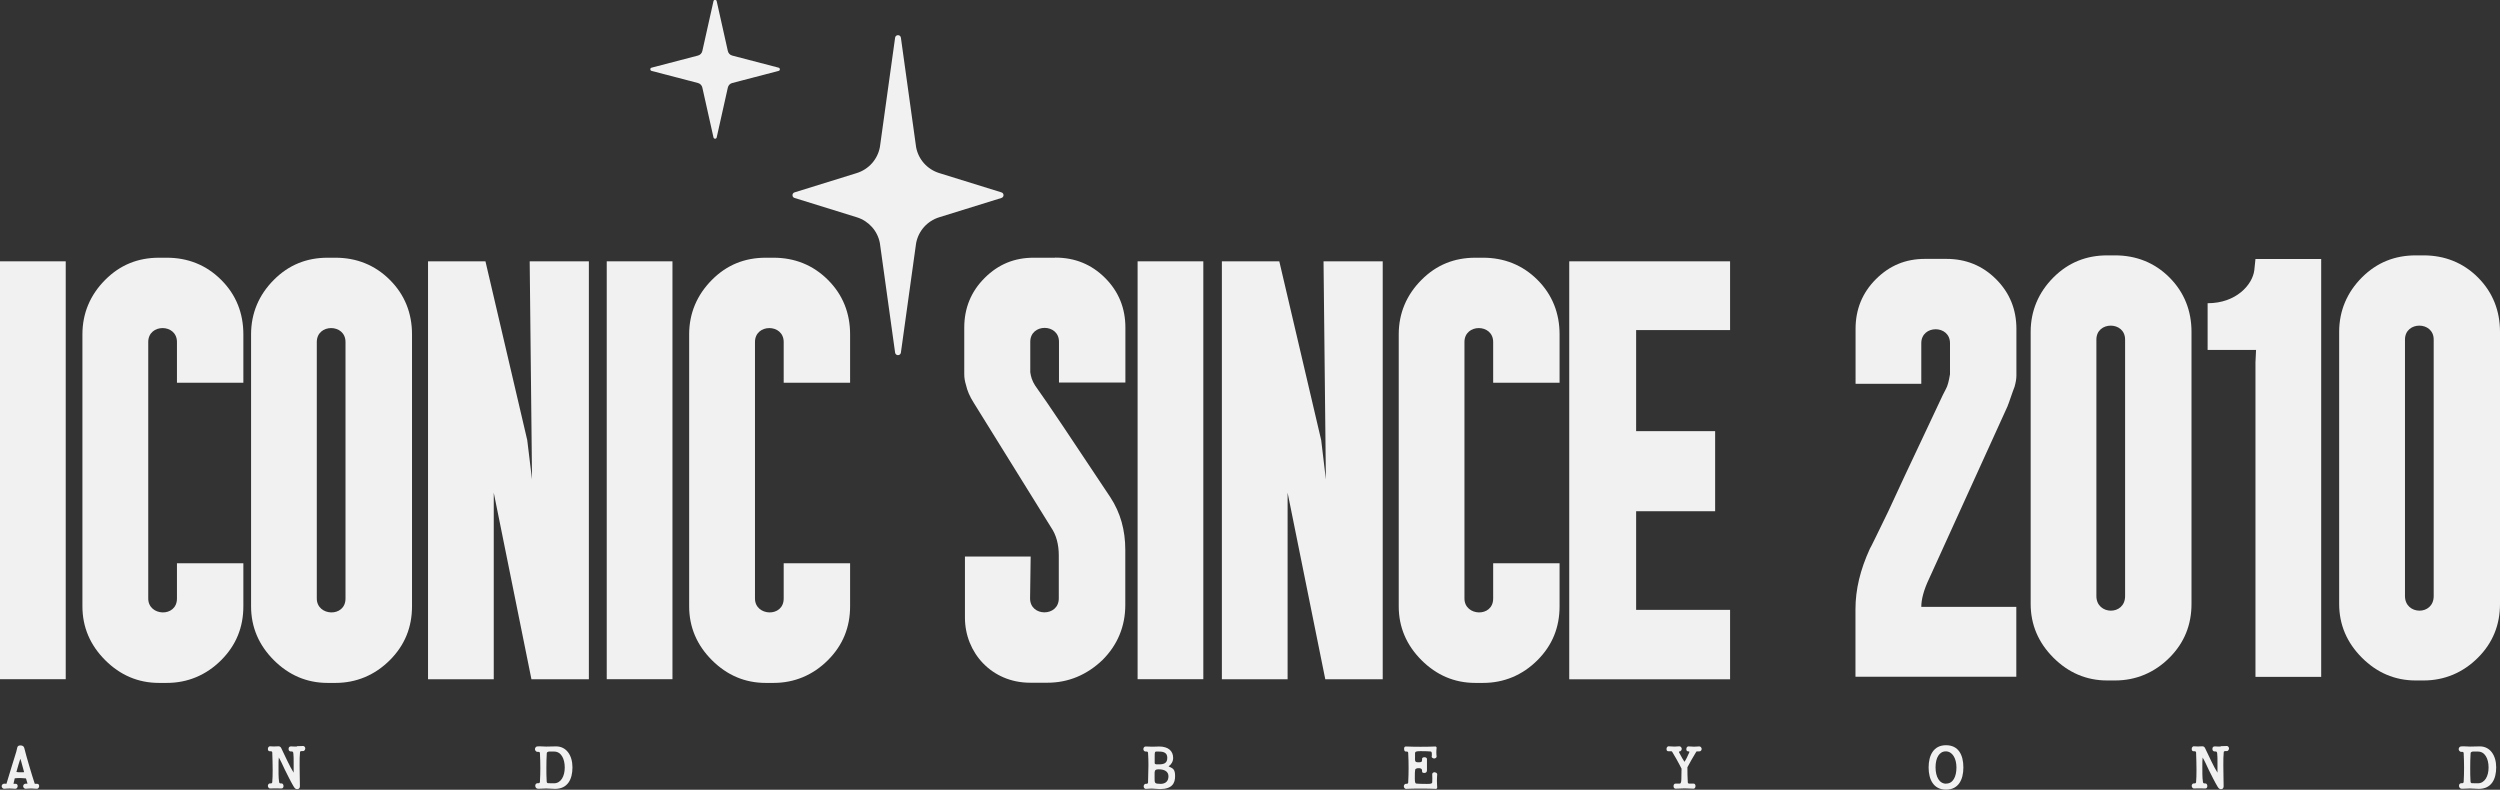
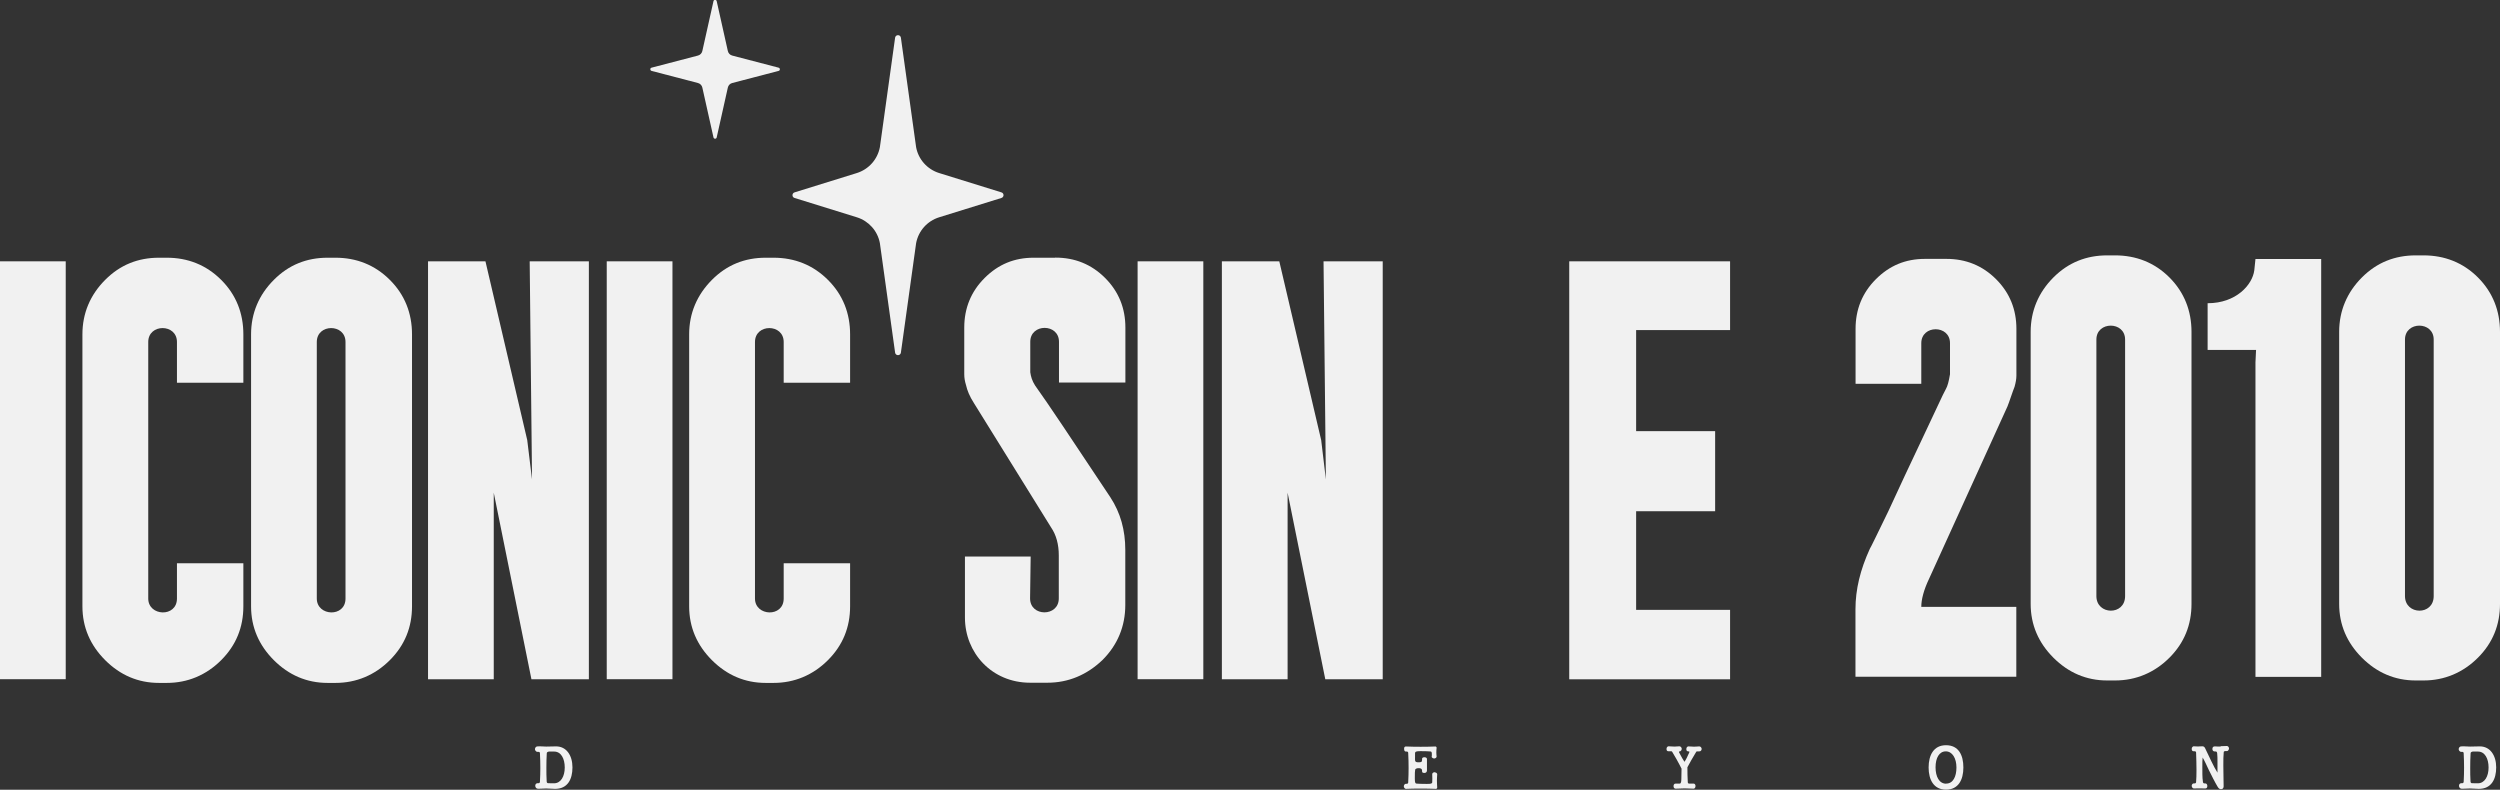
<svg xmlns="http://www.w3.org/2000/svg" id="b" version="1.1" viewBox="0 0 2560 808.7">
  <rect x="0" y="0" width="2560" height="808.7" fill="#333333" stroke="none" />
  <defs>
    <style>
      .st0 {
        fill: #f1f1f1;
      }
    </style>
  </defs>
  <g id="c">
    <path class="st0" d="M1025.5,197l-63.8-19.8c-12.2-3.8-21.3-14-23.6-26.5l-15.6-112.2c-.6-3.3-5.3-3.3-5.9,0l-15.6,112.2c-2.4,12.6-11.5,22.7-23.6,26.5l-63.8,19.8c-2.8.9-2.8,4.9,0,5.7l63.8,19.8c12.2,3.8,21.3,14,23.6,26.5l15.6,112.2c.6,3.3,5.3,3.3,5.9,0l15.6-112.2c2.4-12.6,11.4-22.7,23.6-26.5l63.8-19.8c2.8-.9,2.8-4.9,0-5.7Z" />
    <path class="st0" d="M714.7,85c2.3.6,4,2.4,4.5,4.7l11.4,51c.4,1.8,2.9,1.8,3.3,0l11.4-51c.5-2.3,2.2-4.1,4.5-4.7l47.5-12.4c1.7-.4,1.7-2.8,0-3.3l-47.5-12.4c-2.3-.6-4-2.4-4.5-4.7l-11.4-51c-.4-1.8-2.9-1.8-3.3,0l-11.4,51c-.5,2.3-2.2,4.1-4.5,4.7l-47.5,12.4c-1.7.4-1.7,2.8,0,3.3l47.5,12.4Z" />
    <rect class="st0" y="267.6" width="67.3" height="427.9" />
    <path class="st0" d="M170.8,263.9h-8c-21.4,0-39.8,7.3-55.1,22.7-15.3,15.3-23.3,34.2-23.3,55.7v278.6c0,21.4,8,39.8,23.3,55.1,15.3,15.3,33.7,23.3,55.1,23.3h8c21.4,0,40.4-8,55.7-23.3,15.3-15.3,22.7-33.7,22.7-55.1v-44.1h-68v36.1c0,19.6-29.4,18.3-29.4,0v-262.7c0-19,29.4-19,29.4,0v41.7h68v-49.6c0-21.4-7.3-40.4-22.7-55.7-15.3-15.3-34.2-22.7-55.7-22.7Z" />
    <path class="st0" d="M343.5,263.9h-8c-21.4,0-39.8,7.3-55.1,22.7-15.3,15.3-23.3,34.2-23.3,55.7v278.6c0,21.4,8,39.8,23.3,55.1,15.3,15.3,33.7,23.3,55.1,23.3h8c21.4,0,40.4-8,55.7-23.3,15.3-15.3,22.7-33.7,22.7-55.1v-278.6c0-21.4-7.3-40.4-22.7-55.7-15.3-15.3-34.2-22.7-55.7-22.7ZM353.8,612.9c0,19.6-29.4,18.3-29.4,0v-262.7c0-19,29.4-19,29.4,0v262.7Z" />
    <polygon class="st0" points="544.8 491 539.9 450.7 497.1 267.6 438.3 267.6 438.3 695.6 505.6 695.6 505.6 504.5 544.2 695.6 603 695.6 603 267.6 542.4 267.6 544.8 491" />
    <rect class="st0" x="621.3" y="267.6" width="67.3" height="427.9" />
    <path class="st0" d="M792.1,263.9h-8c-21.4,0-39.8,7.3-55.1,22.7s-23.3,34.2-23.3,55.7v278.6c0,21.4,8,39.8,23.3,55.1,15.3,15.3,33.7,23.3,55.1,23.3h8c21.4,0,40.4-8,55.7-23.3,15.3-15.3,22.7-33.7,22.7-55.1v-44.1h-68v36.1c0,19.6-29.4,18.3-29.4,0v-262.7c0-19,29.4-19,29.4,0v41.7h68v-49.6c0-21.4-7.3-40.4-22.7-55.7-15.3-15.3-34.2-22.7-55.7-22.7Z" />
    <path class="st0" d="M1080.4,263.9h-22c-19.6,0-36.1,6.7-50.2,20.8-14.1,14.1-20.8,31.2-20.8,50.8v47.7c0,3.7.6,7.3,1.8,11.1,1.2,5.5,3.7,11.6,8,18.3l79,127.3c5.5,8,8,17.8,8,28.8v44.1c0,19-29.4,19-29.4,0l.6-42.9h-67.3v62.5c0,36.1,27.5,66.7,66.7,66.7h17.8c21.4,0,40.4-8,56.4-23.3,15.3-15.3,23.3-34.3,23.3-56.3v-56.4c0-20.2-4.9-38-15.3-53.9-38.6-58.1-64.3-96.7-77.1-114.5-3.1-4.9-4.3-9.2-4.9-13.5v-31.2c0-19,29.4-19,29.4,0v41.7h68v-56.3c0-19.6-6.7-36.7-20.8-50.8-14.1-14.1-31.2-20.8-50.8-20.8h-.2Z" />
    <rect class="st0" x="1164.9" y="267.6" width="67.3" height="427.9" />
    <polygon class="st0" points="1357.7 491 1352.9 450.7 1310 267.6 1251.2 267.6 1251.2 695.6 1318.5 695.6 1318.5 504.5 1357.1 695.6 1415.9 695.6 1415.9 267.6 1355.3 267.6 1357.7 491" />
-     <path class="st0" d="M1518.7,263.9h-8c-21.4,0-39.8,7.3-55.1,22.7-15.3,15.3-23.3,34.2-23.3,55.7v278.6c0,21.4,8,39.8,23.3,55.1,15.3,15.3,33.7,23.3,55.1,23.3h8c21.4,0,40.4-8,55.7-23.3,15.3-15.3,22.6-33.7,22.6-55.1v-44.1h-68v36.1c0,19.6-29.4,18.3-29.4,0v-262.7c0-19,29.4-19,29.4,0v41.7h68v-49.6c0-21.4-7.3-40.4-22.6-55.7-15.3-15.3-34.3-22.7-55.7-22.7Z" />
    <polygon class="st0" points="1606.9 695.6 1771.6 695.6 1771.6 624.5 1675.4 624.5 1675.4 523.5 1756.3 523.5 1756.3 441.5 1675.4 441.5 1675.4 338 1771.6 338 1771.6 267.6 1606.9 267.6 1606.9 695.6" />
    <path class="st0" d="M1993.1,265.1h-22c-19.6,0-36.1,6.7-50.2,20.8-14.1,14.1-20.8,31.2-20.8,50.8v56.3h67.3v-41.6c0-19,29.4-19,29.4,0v31.8c-1.2,7.3-2.5,12.3-4.3,15.3-3.1,5.5-10.4,22-23.3,49-12.8,26.9-24.5,52-35.5,75.9-11.6,23.9-17.8,36.7-19,38.6-9.8,21.4-14.7,41.6-14.7,61.8v69.2h164.7v-71.6h-97.3c0-7.3,2.4-17.1,8-28.8l80.2-176.3c1.8-4.3,5.5-15.9,7.3-20.2,1.2-4.3,1.9-8,1.9-11.6v-47.8c0-19.6-6.7-36.7-20.8-50.8-14.1-14.1-31.2-20.8-50.8-20.8Z" />
    <path class="st0" d="M2165.8,261.5h-8c-21.4,0-39.8,7.3-55.1,22.6-15.3,15.3-23.3,34.3-23.3,55.7v278.6c0,21.4,8,39.8,23.3,55.1,15.3,15.3,33.7,23.3,55.1,23.3h8c21.4,0,40.4-8,55.7-23.3,15.3-15.3,22.6-33.7,22.6-55.1v-278.6c0-21.4-7.3-40.4-22.6-55.7s-34.3-22.6-55.7-22.6ZM2176.1,610.4c0,20.2-29.4,19.6-29.4,0v-262.7c0-19,29.4-19,29.4,0v262.7Z" />
    <path class="st0" d="M2308.4,276.8c-1.9,14.7-18.4,33.7-47.8,33.7v47.8h49.6l-.6,12.8v322h67.3v-427.9h-67.3l-1.2,11.6h0Z" />
    <path class="st0" d="M2537.4,284.1c-15.3-15.3-34.3-22.6-55.7-22.6h-8c-21.4,0-39.8,7.3-55.1,22.6-15.3,15.3-23.3,34.3-23.3,55.7v278.6c0,21.4,8,39.8,23.3,55.1,15.3,15.3,33.7,23.3,55.1,23.3h8c21.4,0,40.4-8,55.7-23.3s22.6-33.7,22.6-55.1v-278.6c0-21.4-7.3-40.4-22.6-55.7ZM2492.1,610.4c0,20.2-29.4,19.6-29.4,0v-262.7c0-19,29.4-19,29.4,0v262.7Z" />
-     <path class="st0" d="M38,802.6h-1.5s-.6,0-.9,0c-1.6-4.7-3.8-12-5.8-18.8-2.2-7.5-3.8-13.2-4.9-17.7-.4-1.7-1.6-2.8-4-2.8s-3.1,1.1-3.4,3c-.8,4.3-3,9.9-5,16.9-2.1,7-4.3,14.2-5.9,19.4-.6,0-1,0-1.3-.1h-1.1c-1.6,0-2.5,1.5-2.5,2.6s1,2.6,2.5,2.6c2-.1,3.6-.3,5.6-.3s3.6.1,6.1.3c.9,0,2.2-1.1,2.2-2.7s-.8-2.4-2.2-2.4h-1.1s-.7,0-1,0c.3-1.6.8-3.5,1.3-5.6,1.8-.3,4.3-.3,5.5-.3,1.7,0,4.1.3,6,.4.5,2,1.2,3.8,1.6,5.4-.3,0-.7,0-.9,0h-1.1c-1.6,0-2.5,1.5-2.5,2.6s1,2.6,2.5,2.6c2.1-.1,3.6-.3,5.6-.3s3.6.1,6.1.3c.9,0,2.2-1.1,2.2-2.7s-.8-2.4-2.2-2.4h0ZM20.7,790.8c-1.2,0-2.6,0-3.9-.3,1.3-4.6,3-10.8,4-13.5,1,2.2,2.5,9.2,3.9,13.7-1.4.2-3,.1-4,.1Z" />
-     <path class="st0" d="M303.9,764.5c-2.1.1-4.2-.2-6-.2s-2.4,1.2-2.4,2.7.9,2.5,2.4,2.5h.9c1,0,1.5.7,1.6,2,.3,2,.3,6.3.3,8.3s0,6.4,0,11.4c-2.1-3.3-4-7-6.3-11.7-2.4-4.9-4.3-8.8-6.3-13.2-.4-.9-1.2-2.1-2.8-2.1s-3.6.2-4.9.2-1.6,0-4-.2c-.9,0-2.1,1-2.1,2.7s.8,2.4,2.1,2.4h1.1c.7,0,1.3.6,1.3,1.3.2,5.9.4,12,.4,17.8s-.1,8.4-.4,12.4c0,.8-.6,1.4-1.3,1.4h-1.1c-1.3,0-2.1,1.4-2.1,2.5s.9,2.7,2.1,2.7c1.6,0,3.6-.1,5.5-.1s4.7.1,6.3.1,2.1-1.2,2.1-2.5-.6-2.7-2.1-2.7h-1c-.8,0-1.3-.6-1.4-1.6-.7-4.3-.6-10.6-.6-15.5s0-6.5.3-9.4c1.8,2.9,4.2,8.2,6.2,12.5,2.4,4.9,6.8,13.6,8.9,17,1.1,1.9,2,2.9,3.7,2.9s2.8-1,2.8-2.9c0-4.9-.3-13.8-.3-21s0-9.3.4-14c0-.7.8-1.1,1.5-1.1h1.7c1.5,0,2.2-1.8,2.2-2.7,0-1.3-1-2.5-2.2-2.5-1.9.1-4.5.2-6.5.2h0Z" />
    <path class="st0" d="M569.2,764.3c-2.5,0-8,.2-10,.2-3.3,0-4.6-.4-8.8-.2-1.1,0-2.3.8-2.6,2.5-.2,1.1.8,3.1,2.6,3.1h1.2c.7,0,1.3.6,1.3,1.3.3,5.9.4,10.3.4,15.1s-.1,8.6-.4,14.3c0,.7-.6,1.4-1.3,1.4h-1.2c-1.3,0-2.3,1.1-2.3,2.6s1,3.1,2.9,3.1c3.5,0,5.4-.3,8.2-.3s6.6.4,9.2.4c12.8,0,17.8-9.7,17.8-22s-6.2-21.5-16.8-21.5h0ZM567.3,802.1c-2.5,0-4.3,0-6-.1-.8,0-1.5-.6-1.5-1.9-.3-3.9-.3-9.6-.3-13.9s.1-10.8.4-14.9c0-.9.9-1.5,2.2-1.7h5.4c7,0,10.8,7.2,10.8,16.3s-4,16.2-11,16.2h0Z" />
-     <path class="st0" d="M1196.7,784.7c2.9-2,4.6-5.1,4.6-8.6,0-6.9-4.7-11.7-14.5-11.7,0,0-5.2.3-7.5.2-1.9,0-4.6-.2-6.1-.2s-2.4,1.3-2.4,2.7,1.1,2.5,2.4,2.5h1.1c.7,0,1.3.6,1.3,1.4.3,4.1.4,8.2.4,12.5s-.2,11.8-.4,17.7c0,.8-.6,1.4-1.3,1.4h-1.1c-1.3,0-2.1,1.6-2.1,2.6,0,1.7,1.2,2.6,2.1,2.6,2.4-.1,4.3-.3,6.1-.3s6,.5,8.6.5c12.3,0,15.4-5.9,15.4-13.2s-2.2-7.9-6.6-10h0ZM1184,769.6h2.3c5.3-.1,9,1.2,9,6.4s-3,6.7-8.4,6.7h-2.5c-1.5-.1-2-.6-2-1.4,0-2.8,0-3.1,0-7s.2-4.7,1.6-4.7h0ZM1188.1,802.6c-6,0-5.8-.6-5.8-6.7s0-5,.2-5.9c.3-2.2,2.6-2.2,4.2-2.2,5.8,0,9.8,2.3,9.8,7.1s-2.7,7.8-8.3,7.8Z" />
    <path class="st0" d="M1469.3,790.7c-1.2,0-2.7.7-2.7,2s.1,2.7.1,4.6,0,2.7-.1,3.8c0,2-4.6,1.6-8.1,1.6s-5.4-.1-8.1-.3c-1.9,0-1.6-4.4-1.6-7.6s0-4.1.3-6.2c0-1.6,2.1-2,3.5-2,2.1,0,3.6.4,3.6,2.8s0,.4,0,.6c0,1.3,1.3,1.5,2.6,1.5s2.4-1.1,2.4-2.4c0-2,0-3.1,0-5.4s-.1-3.9,0-6c.3-1.5-1.2-2.3-2.5-2.3s-2.5.5-2.5,1.6c0,0,0,.5,0,1.1,0,2.2-.9,2.5-3.6,2.5-4.2,0-3.6-1.4-3.6-6.2s0-2.5.1-3.6c0-1.9,4.9-1.6,7.7-1.6s5.4.1,7.9.3c1.6,0,1.5,1.6,1.5,3.6s0,.8-.2,1.6c0,1.4,1.8,2,2.7,2s2.4-.8,2.4-2c-.1-1.4-.3-2.3-.3-4s.1-3.4.3-5c0-.7-.6-1.3-1.3-1.3-4.4.2-9.7.3-15.1.3s-10.3-.1-15.1-.3c-.6,0-1.5.4-1.7,1.3-.2,1.2-.2,3.9,1.7,3.9h1.1c.7,0,1.3.6,1.3,1.3.3,5.9.4,10.7.4,15.5s-.1,9.1-.4,14.8c0,.8-.6,1.4-1.3,1.4h-1.1c-1.3,0-2.1,1.6-2.1,2.6s.9,2.6,2.1,2.6c4.4-.2,9.5-.3,15.1-.3s10.1.1,15.7.3c.7,0,1.3-.6,1.3-1.4-.1-2.2-.3-4.6-.3-7.1s.2-4.3.3-6.4c0-1.2-1.3-2-2.5-2h0Z" />
    <path class="st0" d="M1740,764.3c-2,.1-3.4.3-5.3.3s-3.5-.1-5.8-.3c-.9,0-2.1,1-2.1,2.7s.7,2.4,2.1,2.4,1.1.7.9,1.1c-1.3,3.2-3.4,7.5-4.9,9.6-.9-1.2-3.5-5.7-5.4-9.4-.4-.7-.4-1.2.2-1.2,1.6,0,2.4-1.7,2.4-2.7s-.9-2.6-2.4-2.6c-2,.1-3.4.3-5.3.3s-3.5-.1-5.8-.3c-.9,0-2.1,1-2.1,2.7s.7,2.4,2.1,2.4c1.3,0,1.9,0,2.8,0,.7,0,.7.3,1,.7,1.3,2.1,2.9,4.8,4.4,7.5,2,3.7,4,7.3,5.1,9.6l-.2,10.8c-.1,1.4,0,4.5-1.7,4.5h-4.2c-1.6,0-2.1,1.4-2.1,2.7s.7,2.5,2.1,2.5,7.1-.3,9.4-.3,7.5.2,9.1.3c1.2,0,1.9-1.4,1.9-2.7s-.7-2.5-1.9-2.5h-4.7c-.8,0-1.3-.6-1.3-1.4-.3-3.7-.4-11-.4-15.3,1.1-2.1,2.5-4.7,4-7.3,1.6-2.8,3.2-5.4,4.6-7.8.4-.8.6-1.2,1.5-1.2h2.1c1.6.1,2.4-1.4,2.4-2.5s-1-2.6-2.4-2.6h0Z" />
    <path class="st0" d="M1992.7,763.1c-12.7,0-17.8,10.3-17.8,22.8s5.2,22.7,17.8,22.7,17.8-10,17.8-22.7-4.9-22.8-17.8-22.8ZM1992.8,802.5c-7,0-10.8-7.2-10.8-16.8s3.8-16.3,10.5-16.3,10.9,7.1,10.9,16.5-3.5,16.5-10.5,16.5h0Z" />
    <path class="st0" d="M2273.9,764.5c-2.1.1-4.2-.2-6-.2s-2.4,1.2-2.4,2.7.9,2.5,2.4,2.5h.9c1,0,1.5.7,1.6,2,.3,2,.3,6.3.3,8.3s0,6.4,0,11.4c-2.1-3.3-4-7-6.3-11.7-2.4-4.9-4.3-8.8-6.3-13.2-.4-.9-1.2-2.1-2.8-2.1s-3.6.2-4.9.2-1.6,0-4-.2c-.9,0-2.1,1-2.1,2.7s.8,2.4,2.1,2.4h1.1c.7,0,1.3.6,1.3,1.3.2,5.9.4,12,.4,17.8s-.1,8.4-.4,12.4c0,.8-.6,1.4-1.3,1.4h-1.1c-1.3,0-2.1,1.4-2.1,2.5s.9,2.7,2.1,2.7c1.6,0,3.6-.1,5.5-.1s4.7.1,6.3.1,2.1-1.2,2.1-2.5-.6-2.7-2.1-2.7h-1c-.8,0-1.3-.6-1.4-1.6-.7-4.3-.6-10.6-.6-15.5s0-6.5.3-9.4c1.8,2.9,4.2,8.2,6.2,12.5,2.4,4.9,6.8,13.6,8.9,17,1.1,1.9,2,2.9,3.7,2.9s2.7-1,2.7-2.9c0-4.9-.3-13.8-.3-21s0-9.3.4-14c0-.7.8-1.1,1.5-1.1h1.7c1.5,0,2.2-1.8,2.2-2.7,0-1.3-1-2.5-2.2-2.5-1.9.1-4.5.2-6.5.2h0Z" />
    <path class="st0" d="M2539.2,764.3c-2.5,0-8,.2-10,.2-3.3,0-4.6-.4-8.9-.2-1.1,0-2.3.8-2.6,2.5-.2,1.1.8,3.1,2.6,3.1h1.2c.7,0,1.3.6,1.3,1.3.3,5.9.4,10.3.4,15.1s-.1,8.6-.4,14.3c0,.7-.6,1.4-1.3,1.4h-1.2c-1.3,0-2.3,1.1-2.3,2.6s1,3.1,2.9,3.1c3.5,0,5.4-.3,8.2-.3s6.6.4,9.2.4c12.8,0,17.8-9.7,17.8-22s-6.2-21.5-16.8-21.5h0ZM2537.3,802.1c-2.5,0-4.3,0-6-.1-.8,0-1.5-.6-1.5-1.9-.3-3.9-.3-9.6-.3-13.9s.1-10.8.4-14.9c0-.9.9-1.5,2.2-1.7h5.4c7,0,10.8,7.2,10.8,16.3s-4,16.2-11,16.2h0Z" />
  </g>
</svg>